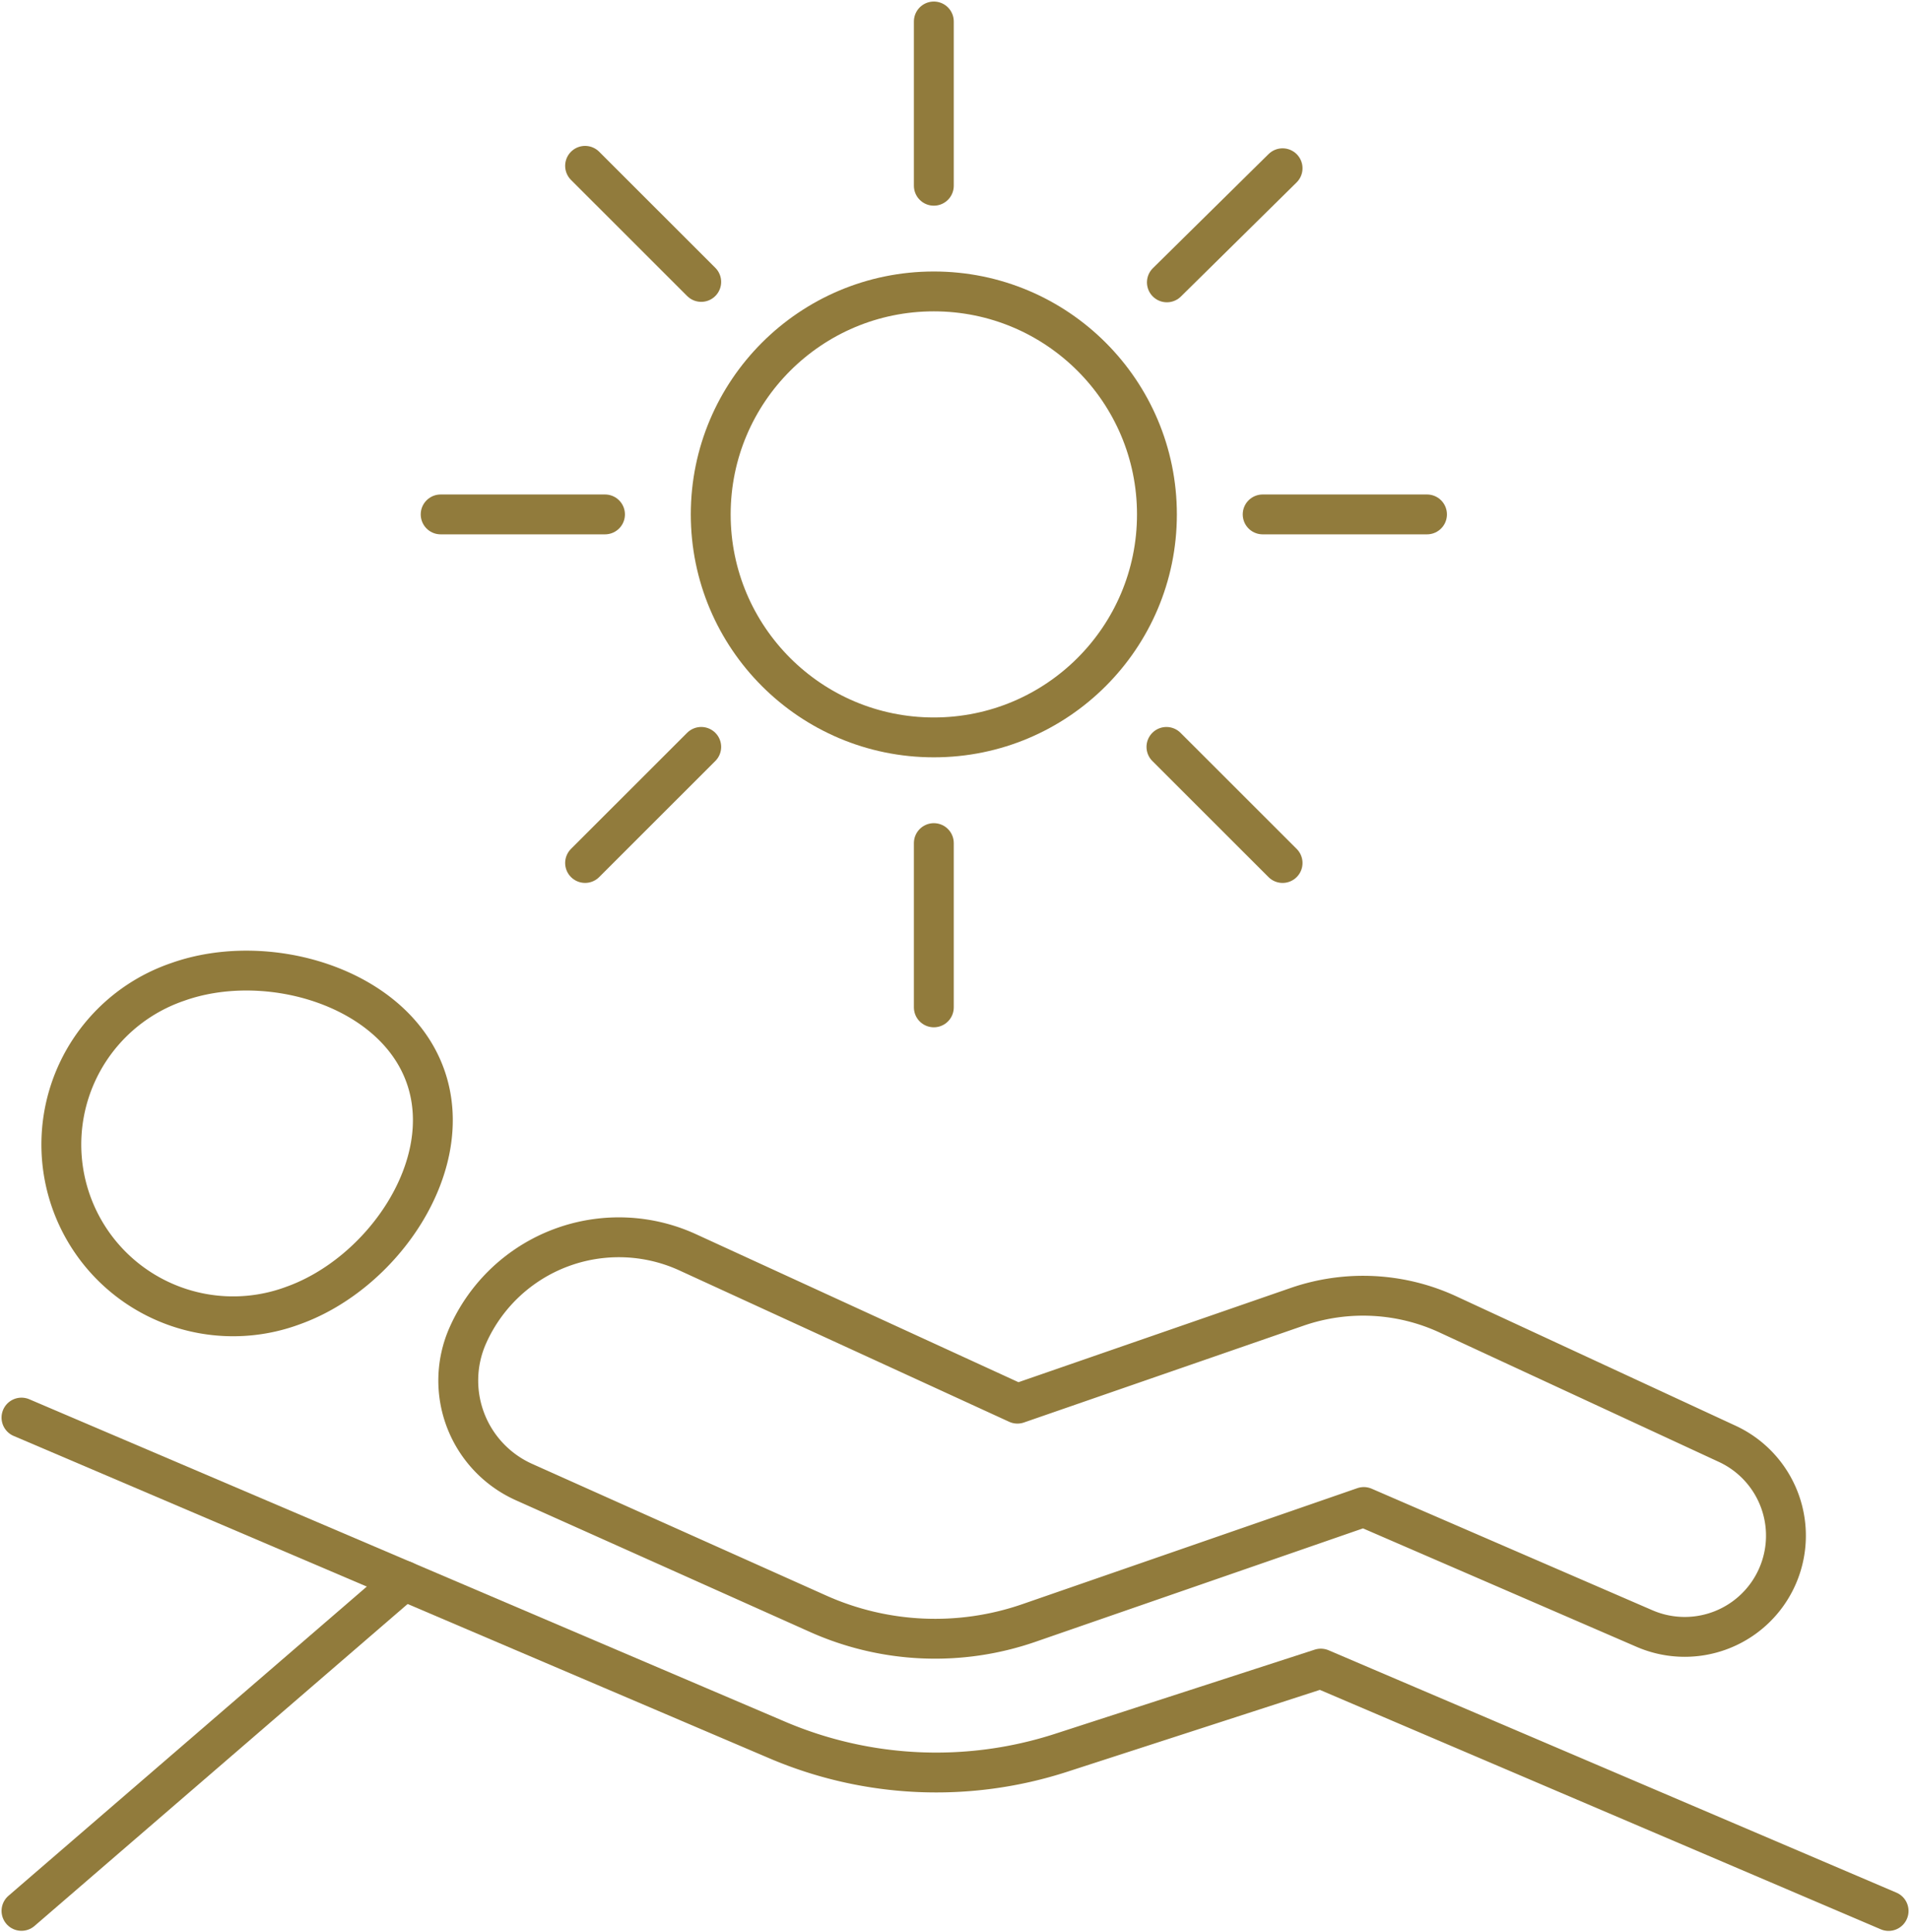
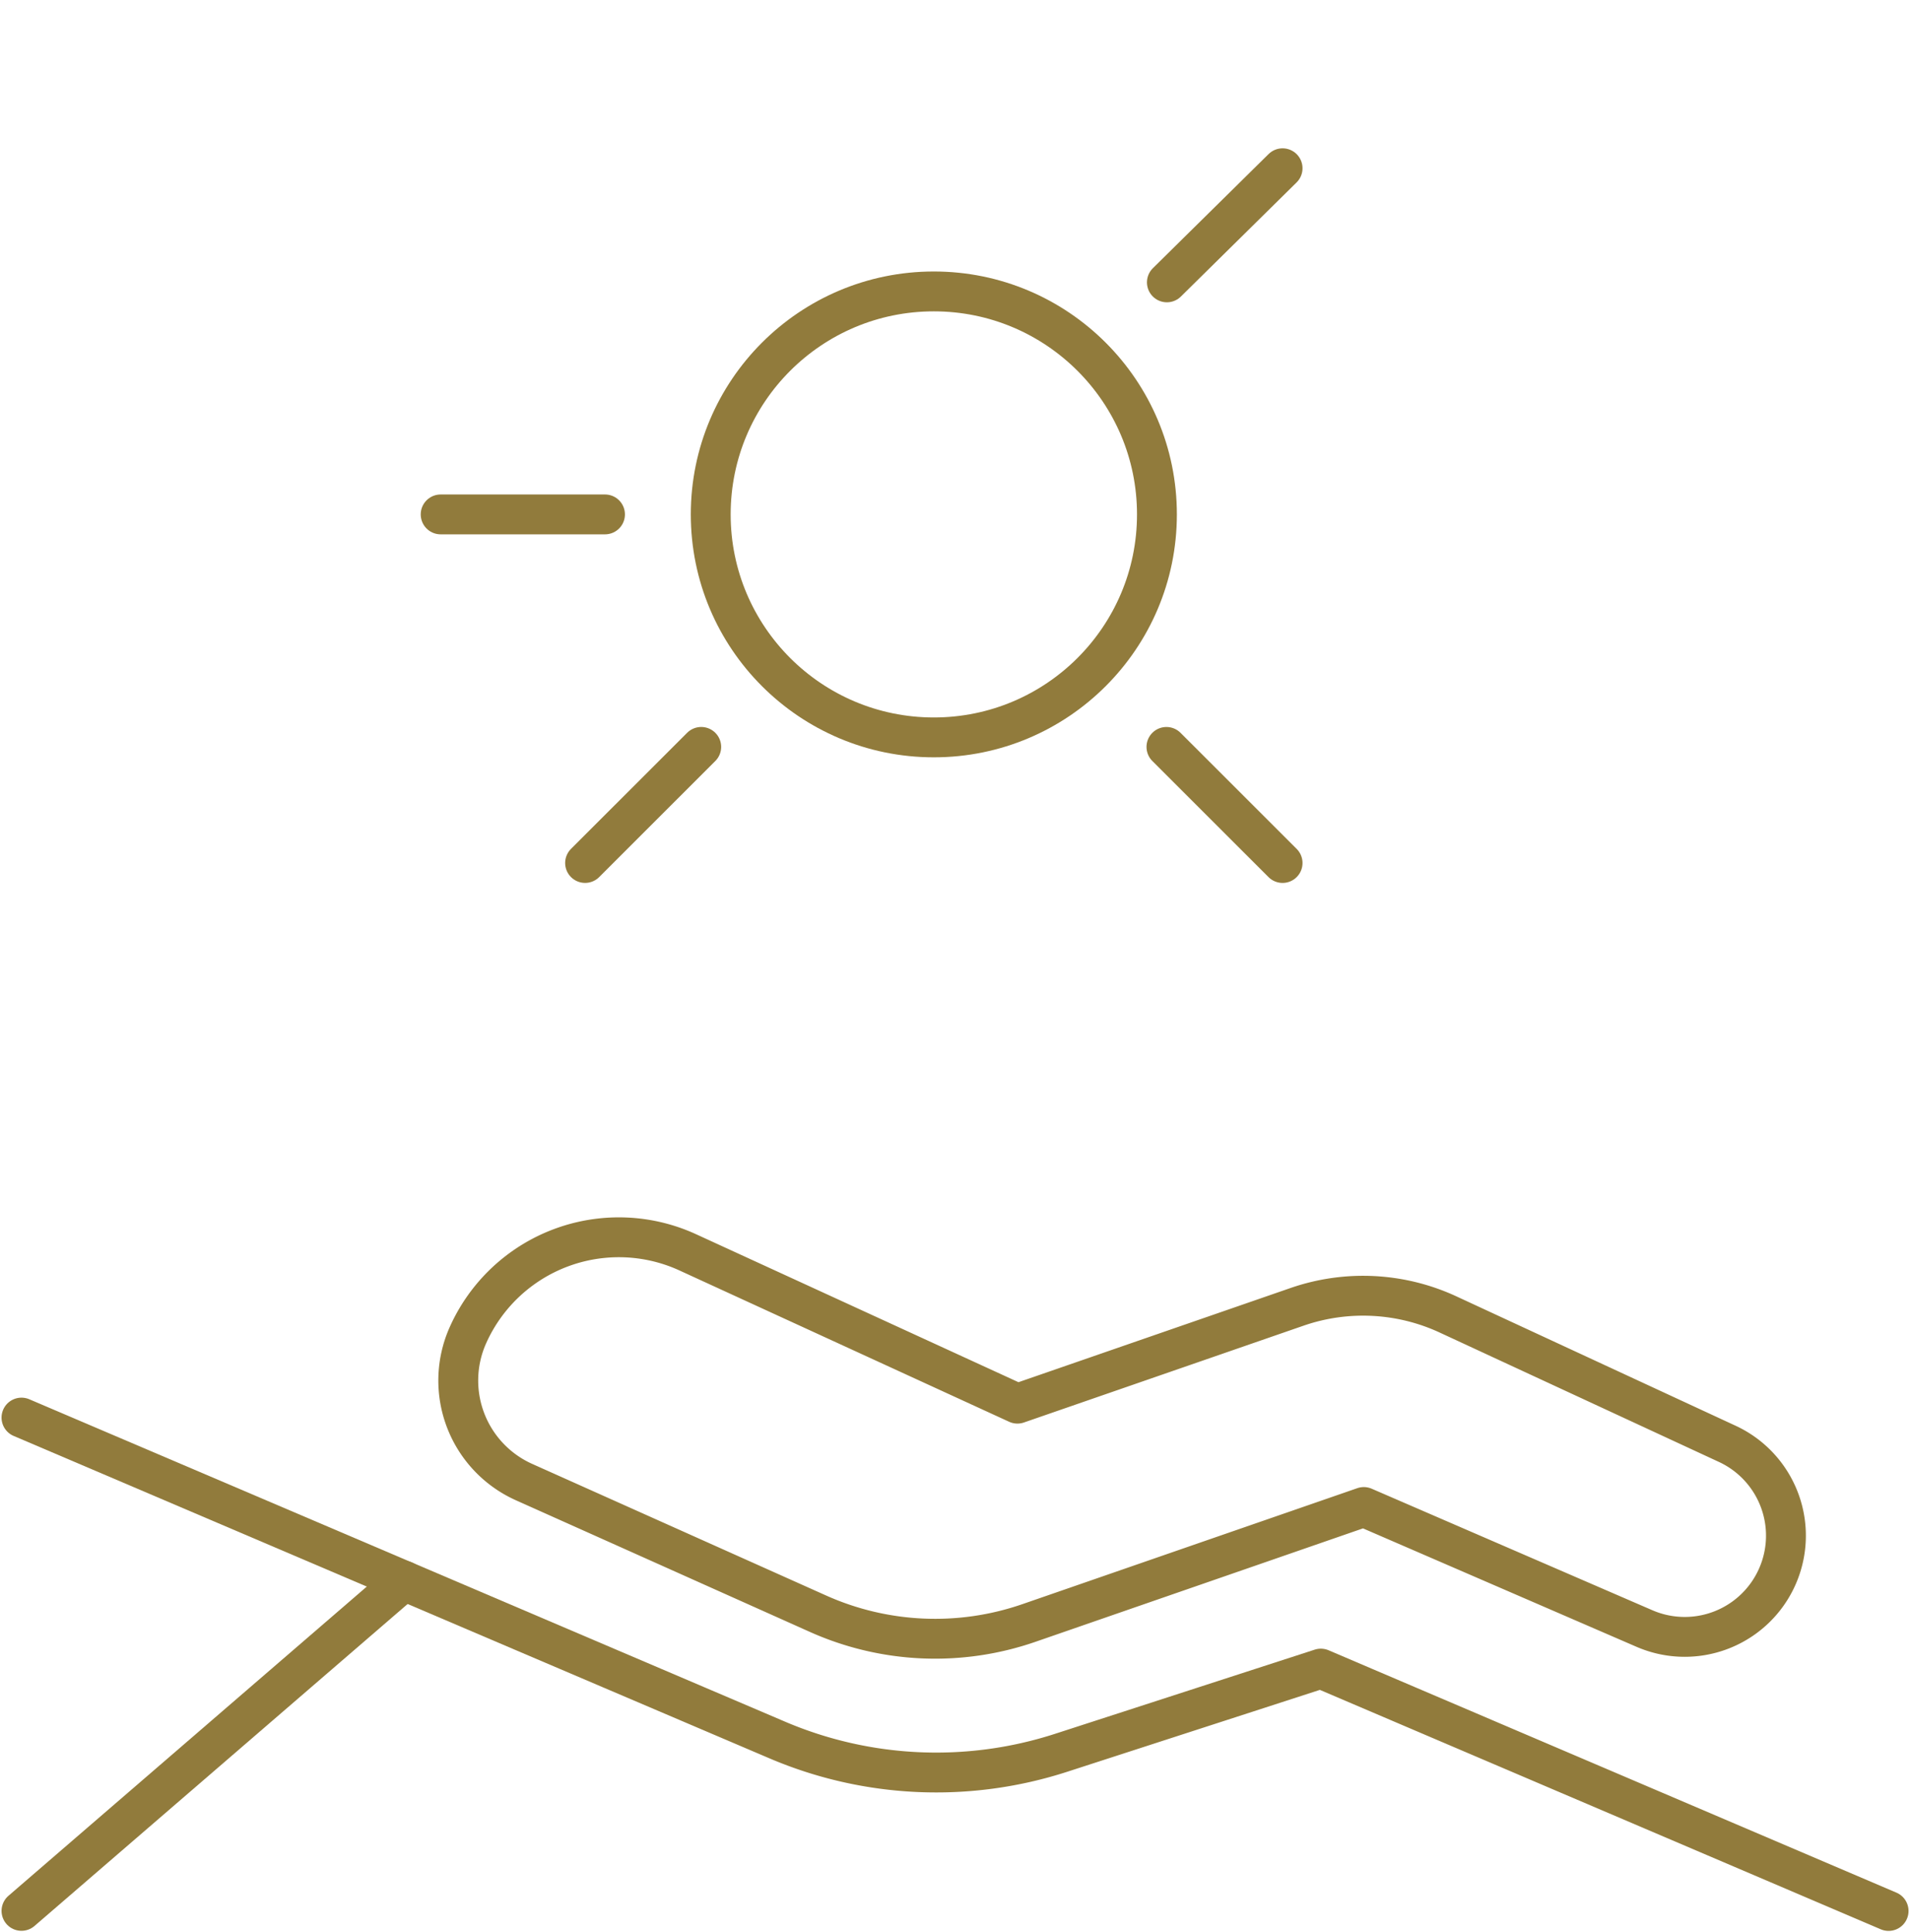
<svg xmlns="http://www.w3.org/2000/svg" id="グループ_3185" data-name="グループ 3185" width="119.787" height="121.199" viewBox="0 0 119.787 121.199">
  <defs>
    <clipPath id="clip-path">
      <rect id="長方形_3026" data-name="長方形 3026" width="119.787" height="121.199" fill="none" stroke="#917b3c" stroke-width="2.5" />
    </clipPath>
  </defs>
  <g id="グループ_3184" data-name="グループ 3184" clip-path="url(#clip-path)">
-     <path id="パス_5901" data-name="パス 5901" d="M20.3,111.422a10.775,10.775,0,1,1-7.227-20.3c5.609-2,13.539.3,15.535,5.91S25.909,109.427,20.3,111.422Z" transform="translate(-1.929 -29.535)" fill="none" stroke="#917b3c" stroke-linecap="round" stroke-linejoin="round" stroke-width="2.5" />
    <path id="パス_5902" data-name="パス 5902" d="M95.3,119.611l-17.546,6.075L57.088,116.2a10.365,10.365,0,0,0-13.8,5.2,6.978,6.978,0,0,0,3.524,9.206l18.436,8.256a17.975,17.975,0,0,0,13.229.58l21-7.273L117.1,139.8a6.348,6.348,0,0,0,5.19-11.585l-17.527-8.122A12.667,12.667,0,0,0,95.3,119.611Z" transform="translate(-13.945 -37.648)" fill="none" stroke="#917b3c" stroke-linecap="round" stroke-linejoin="round" stroke-width="2.5" />
    <path id="パス_5903" data-name="パス 5903" d="M2,132.05l47.4,20.222a25.407,25.407,0,0,0,17.807.8l16.282-5.278,35.608,15.2" transform="translate(-0.653 -43.137)" fill="none" stroke="#917b3c" stroke-linecap="round" stroke-linejoin="round" stroke-width="2.5" />
    <line id="線_736" data-name="線 736" x1="23.994" y2="20.706" transform="translate(1.347 99.146)" fill="none" stroke="#917b3c" stroke-linecap="round" stroke-linejoin="round" stroke-width="2.5" />
    <ellipse id="楕円形_64" data-name="楕円形 64" cx="13.992" cy="13.986" rx="13.992" ry="13.986" transform="translate(44.574 18.278)" fill="none" stroke="#917b3c" stroke-linecap="round" stroke-linejoin="round" stroke-width="2.5" />
    <line id="線_737" data-name="線 737" x1="7.256" y2="7.157" transform="translate(73.182 10.553)" fill="none" stroke="#917b3c" stroke-linecap="round" stroke-linejoin="round" stroke-width="2.5" />
-     <line id="線_738" data-name="線 738" x1="10.307" transform="translate(79.189 32.264)" fill="none" stroke="#917b3c" stroke-linecap="round" stroke-linejoin="round" stroke-width="2.5" />
    <line id="線_739" data-name="線 739" x1="7.284" y1="7.281" transform="translate(73.154 46.847)" fill="none" stroke="#917b3c" stroke-linecap="round" stroke-linejoin="round" stroke-width="2.5" />
-     <line id="線_740" data-name="線 740" y1="10.303" transform="translate(58.566 52.88)" fill="none" stroke="#917b3c" stroke-linecap="round" stroke-linejoin="round" stroke-width="2.5" />
    <line id="線_741" data-name="線 741" x1="7.284" y2="7.281" transform="translate(36.694 46.846)" fill="none" stroke="#917b3c" stroke-linecap="round" stroke-linejoin="round" stroke-width="2.5" />
    <line id="線_742" data-name="線 742" x1="10.307" transform="translate(27.636 32.264)" fill="none" stroke="#917b3c" stroke-linecap="round" stroke-linejoin="round" stroke-width="2.5" />
-     <line id="線_743" data-name="線 743" x1="7.284" y1="7.281" transform="translate(36.694 10.401)" fill="none" stroke="#917b3c" stroke-linecap="round" stroke-linejoin="round" stroke-width="2.5" />
-     <line id="線_744" data-name="線 744" y1="10.303" transform="translate(58.566 1.347)" fill="none" stroke="#917b3c" stroke-linecap="round" stroke-linejoin="round" stroke-width="2.5" />
  </g>
</svg>